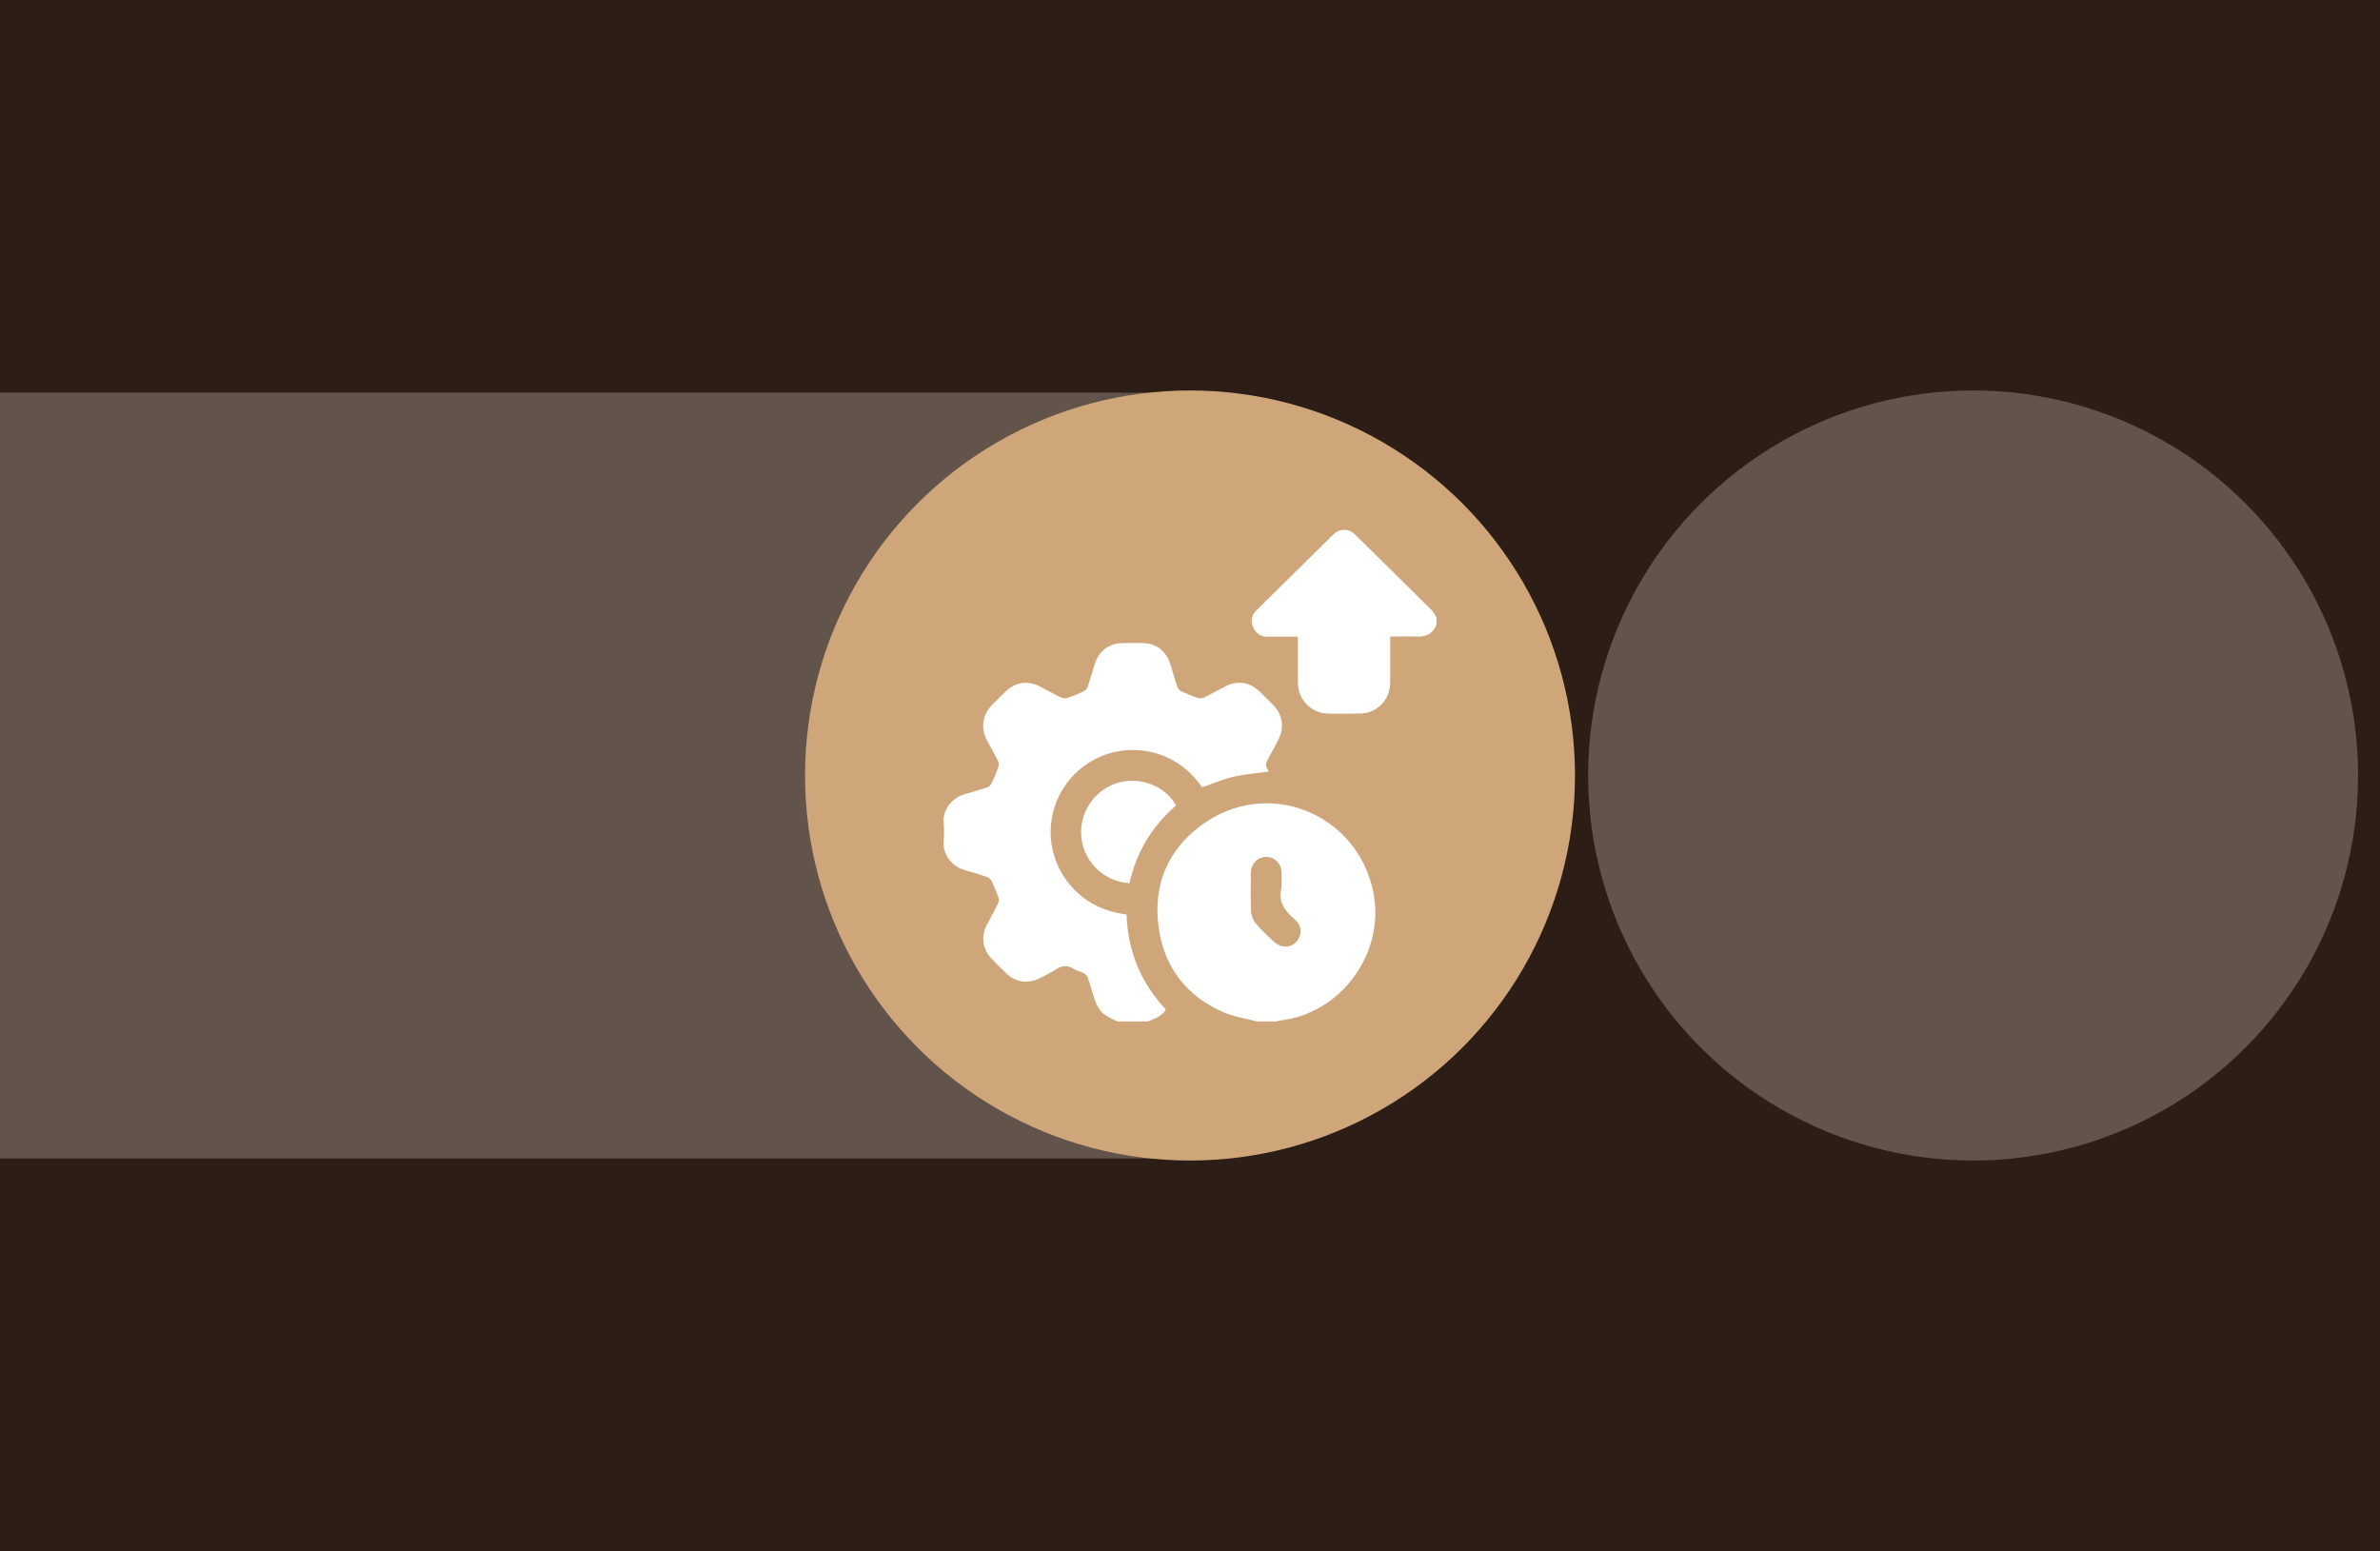
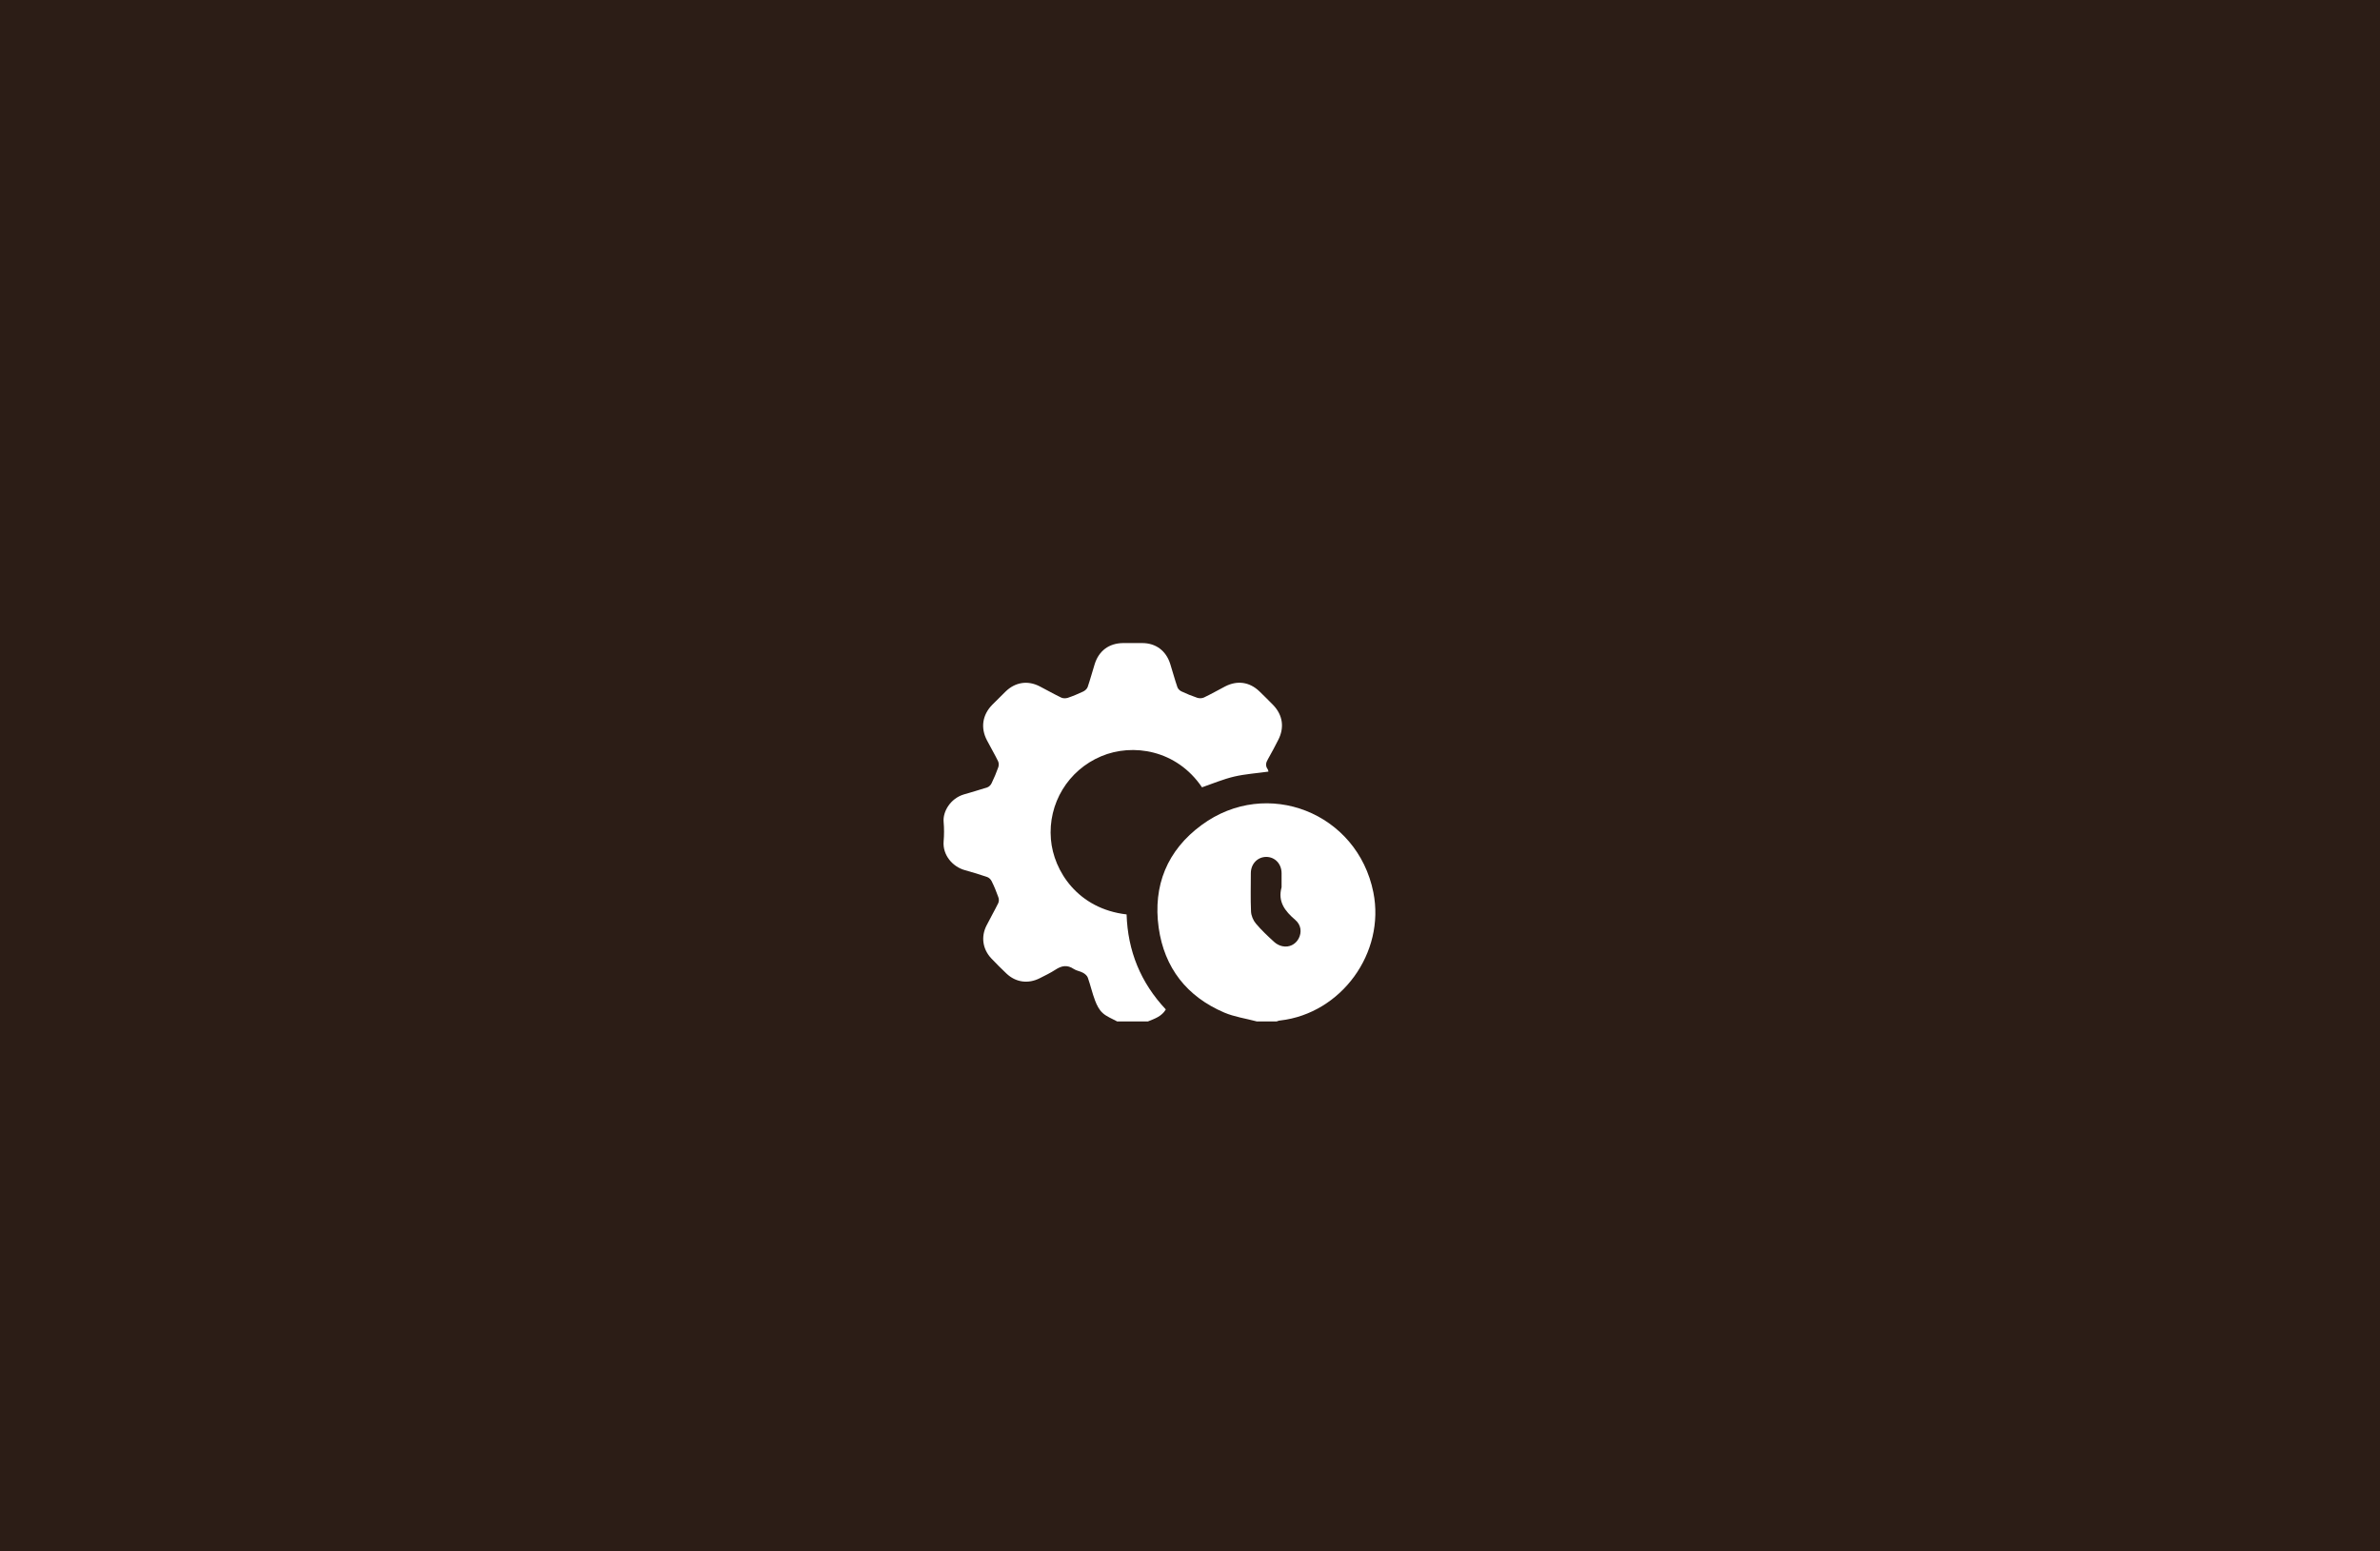
<svg xmlns="http://www.w3.org/2000/svg" version="1.1" viewBox="0 0 2500 1629">
  <defs>
    <style>
      .cls-1 {
        fill: #62534b;
      }

      .cls-2 {
        fill: #fff;
      }

      .cls-3 {
        fill: #cfa67a;
      }

      .cls-4 {
        fill: #2c1d16;
      }
    </style>
  </defs>
  <g>
    <g id="Layer_1">
      <g id="Layer_1-2" data-name="Layer_1">
        <rect class="cls-4" width="2500" height="1629" />
-         <rect class="cls-1" y="412.4" width="1273" height="804.3" />
-         <circle class="cls-3" cx="1250" cy="814.5" r="404.4" />
-         <circle class="cls-1" cx="2072.6" cy="814.5" r="404.4" />
        <g>
          <path class="cls-2" d="M1173.3,1072.7c-5.1-2.8-10.8-4.9-15-8.7-3.7-3.3-6.2-8.3-8-13.1-3-7.8-4.8-16.1-7.6-24-.7-2.1-3-4.1-5.1-5.2-3-1.7-6.9-2.1-9.7-4-6.8-4.6-12.8-3.5-19.3.8-5.2,3.4-10.9,6.1-16.4,8.9-12.2,6.2-25.2,4.4-35-4.9-5.5-5.2-10.9-10.6-16.1-16.1-8.9-9.6-10.8-22.5-4.9-34.2,4-8,8.5-15.7,12.4-23.7.9-1.8.8-4.5,0-6.4-2-5.7-4.3-11.3-7-16.7-.9-1.8-2.8-3.7-4.7-4.3-7.6-2.6-15.4-5-23.1-7.1-13.3-3.6-23.7-16-22.6-30.2.6-6.9.6-13.8,0-20.7-.9-10.6,7-24.4,21.2-28.7,8.2-2.5,16.5-4.7,24.6-7.4,1.9-.6,3.8-2.6,4.6-4.4,2.6-5.4,5-11,7-16.7.7-1.9.7-4.6-.2-6.4-3.6-7.4-7.8-14.5-11.6-21.8-7-13.2-4.9-26.9,5.5-37.5,4.6-4.7,9.3-9.3,14-13.9,10.2-9.9,23.2-11.9,35.7-5.5,7.6,3.9,15.1,8.2,22.8,11.9,1.9.9,4.8.9,6.9.2,5.6-1.9,11-4.2,16.3-6.7,1.8-.9,3.8-2.7,4.5-4.6,2.7-7.9,4.9-16.1,7.4-24.1,4.4-14,15-21.9,29.7-22.1h20.2c14.3,0,25,8,29.4,21.8,2.6,8.2,4.8,16.5,7.6,24.6.6,1.7,2.4,3.5,4.1,4.3,5.5,2.6,11.1,4.9,16.8,6.8,2.1.7,4.9.6,6.9-.3,7.6-3.6,14.9-7.8,22.4-11.7,12.7-6.5,25.5-4.7,35.8,5.1,5,4.8,9.9,9.7,14.7,14.6,10,10.5,11.9,23.7,5.1,36.7-3.5,6.7-6.9,13.5-10.7,20-2.2,3.7-2.9,6.9-.3,10.6.6.8.6,1.9.8,2.5-12,1.7-24.2,2.5-35.9,5.2-11.5,2.7-22.6,7.4-33.9,11.3-26.6-39.4-72.8-46.6-105.9-32.6-34.7,14.6-56,49.6-52.8,87.2,2.8,33.3,28.3,73,79.5,78.9,1.2,38.3,14.7,71.6,41.2,99.8-4.3,7.3-11.6,9.7-18.8,12.6h-32.6Z" />
          <path class="cls-2" d="M1319.8,1072.7c-11.3-3-23.2-4.7-33.8-9.2-39.3-16.8-62.9-46.9-68.9-89.1-6.2-44.3,9-81.4,45.1-107.9,68.6-50.5,163.7-12.8,180.4,70.7,12.7,63.5-33.6,127.2-97.8,134.6-1.3,0-2.5.6-3.8,1h-21.2,0ZM1346.2,931.8v-14.6c0-9.9-6.9-17.1-16-17.2-9.1,0-16.2,7.1-16.3,17,0,13.5-.4,26.9.2,40.4.2,4.3,2.3,9.3,5.1,12.6,5.8,6.9,12.5,13.2,19.2,19.3,2.4,2.2,5.6,3.9,8.7,4.5,7.2,1.5,13.7-1.9,17-8,3.5-6.6,2.7-14.4-3.6-19.7-10.7-9.2-18.5-19-14.3-34.2h0Z" />
-           <path class="cls-2" d="M1508.8,656.4c-4,9.5-11.3,12.8-21.3,12.2-8.8-.5-17.8,0-27.2,0v45.3c0,3.5-.2,7.1-.9,10.5-3,14.1-15.4,24.6-29.9,25-11.8.3-23.6.4-35.3,0-17-.5-30.6-14.7-30.8-31.9-.2-16,0-32,0-48.8h-31.7c-7.3,0-12.7-3.3-15.5-10.1s-1.2-12.9,4-18c26.7-26.4,53.4-52.8,80.2-79.1,6.7-6.6,16-6.8,22.7-.3,27.1,26.5,54,53.1,80.9,79.8,2.1,2.1,3.3,4.9,4.9,7.4v8.1h0Z" />
-           <path class="cls-2" d="M1186.5,927.6c-26.2-1.5-47.4-21.5-50.5-46.9-3.2-25.9,12.7-50.5,37.5-58.3,23.6-7.3,50.8,3,61.8,23.6-25.2,21.7-41.5,48.9-48.9,81.5h0Z" />
        </g>
      </g>
    </g>
  </g>
</svg>